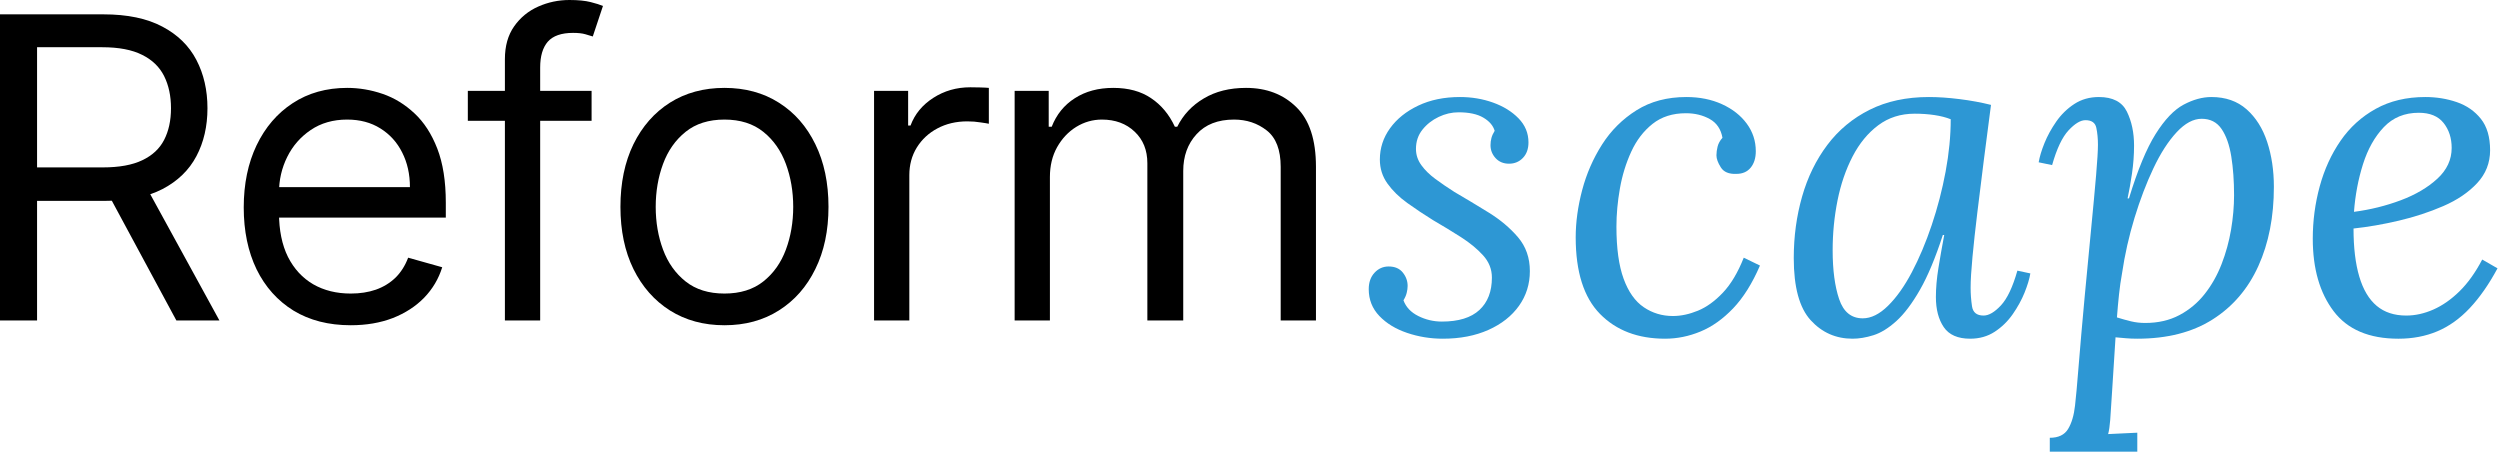
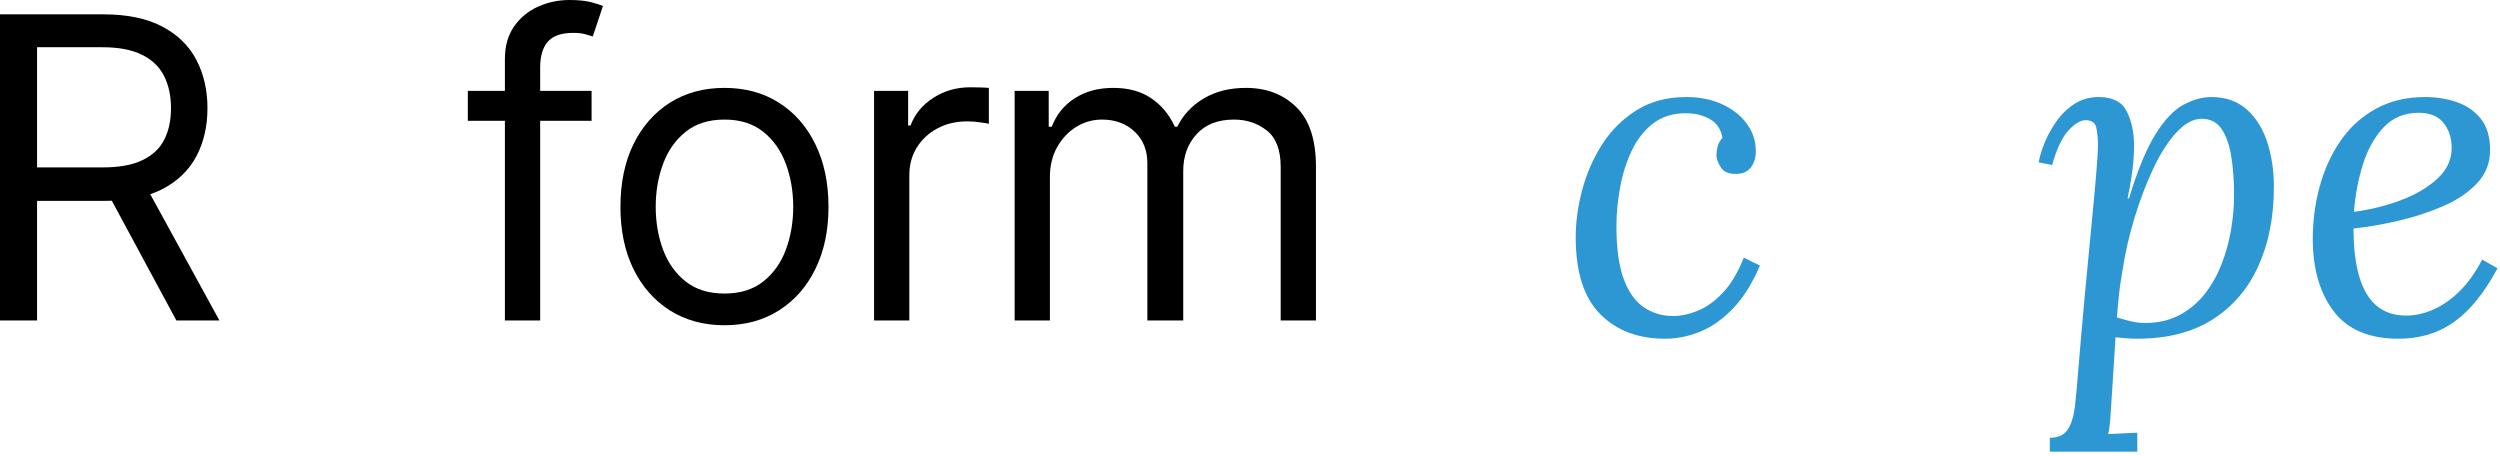
<svg xmlns="http://www.w3.org/2000/svg" width="411" height="75" viewBox="0 0 411 75" fill="none">
  <path d="M0 52.684V2.359H17.004C20.936 2.359 24.163 3.031 26.686 4.374C29.209 5.701 31.076 7.527 32.288 9.854C33.501 12.18 34.107 14.825 34.107 17.791C34.107 20.756 33.501 23.385 32.288 25.678C31.076 27.972 29.217 29.774 26.71 31.084C24.204 32.378 21.001 33.026 17.102 33.026H3.342V27.521H16.906C19.592 27.521 21.755 27.128 23.393 26.342C25.047 25.555 26.243 24.442 26.981 23C27.734 21.542 28.111 19.805 28.111 17.791C28.111 15.776 27.734 14.015 26.981 12.507C26.227 11 25.023 9.837 23.368 9.018C21.714 8.183 19.527 7.765 16.808 7.765H6.094V52.684H0ZM23.688 30.077L36.072 52.684H28.995L16.808 30.077H23.688Z" fill="black" />
-   <path d="M57.663 53.47C54.026 53.47 50.889 52.667 48.252 51.062C45.63 49.44 43.607 47.179 42.182 44.28C40.773 41.364 40.069 37.973 40.069 34.107C40.069 30.241 40.773 26.833 42.182 23.884C43.607 20.919 45.59 18.61 48.129 16.955C50.684 15.284 53.666 14.449 57.073 14.449C59.039 14.449 60.98 14.776 62.897 15.431C64.813 16.087 66.558 17.152 68.131 18.626C69.703 20.084 70.956 22.017 71.89 24.425C72.824 26.833 73.291 29.798 73.291 33.32V35.778H44.197V30.765H67.393C67.393 28.635 66.968 26.735 66.116 25.064C65.28 23.393 64.084 22.074 62.528 21.108C60.988 20.141 59.17 19.658 57.073 19.658C54.763 19.658 52.765 20.231 51.077 21.378C49.406 22.508 48.12 23.983 47.219 25.801C46.318 27.619 45.868 29.569 45.868 31.649V34.991C45.868 37.842 46.359 40.258 47.342 42.24C48.342 44.206 49.726 45.705 51.495 46.737C53.264 47.752 55.32 48.26 57.663 48.26C59.186 48.26 60.562 48.047 61.791 47.621C63.036 47.179 64.109 46.524 65.01 45.656C65.911 44.771 66.607 43.673 67.099 42.363L72.701 43.936C72.111 45.836 71.12 47.507 69.728 48.948C68.335 50.374 66.615 51.487 64.568 52.29C62.52 53.077 60.218 53.47 57.663 53.47Z" fill="black" />
  <path d="M97.257 14.94V19.855H76.911V14.94H97.257ZM83.005 52.683V9.731C83.005 7.568 83.513 5.766 84.529 4.325C85.544 2.883 86.863 1.802 88.485 1.081C90.106 0.36 91.818 0 93.62 0C95.046 0 96.209 0.115 97.11 0.344C98.011 0.573 98.682 0.786 99.125 0.983L97.454 5.996C97.159 5.897 96.749 5.775 96.225 5.627C95.717 5.48 95.046 5.406 94.21 5.406C92.293 5.406 90.909 5.889 90.057 6.856C89.222 7.822 88.804 9.239 88.804 11.107V52.683H83.005Z" fill="black" />
  <path d="M119.102 53.47C115.695 53.47 112.705 52.659 110.133 51.037C107.577 49.415 105.579 47.146 104.137 44.23C102.712 41.315 102 37.907 102 34.008C102 30.077 102.712 26.645 104.137 23.712C105.579 20.78 107.577 18.503 110.133 16.881C112.705 15.259 115.695 14.449 119.102 14.449C122.509 14.449 125.491 15.259 128.046 16.881C130.618 18.503 132.617 20.78 134.042 23.712C135.484 26.645 136.204 30.077 136.204 34.008C136.204 37.907 135.484 41.315 134.042 44.23C132.617 47.146 130.618 49.415 128.046 51.037C125.491 52.659 122.509 53.47 119.102 53.47ZM119.102 48.26C121.69 48.26 123.82 47.597 125.491 46.27C127.162 44.943 128.399 43.198 129.201 41.036C130.004 38.874 130.405 36.531 130.405 34.008C130.405 31.485 130.004 29.135 129.201 26.956C128.399 24.777 127.162 23.016 125.491 21.673C123.82 20.33 121.69 19.658 119.102 19.658C116.514 19.658 114.384 20.33 112.713 21.673C111.042 23.016 109.805 24.777 109.003 26.956C108.2 29.135 107.799 31.485 107.799 34.008C107.799 36.531 108.2 38.874 109.003 41.036C109.805 43.198 111.042 44.943 112.713 46.27C114.384 47.597 116.514 48.26 119.102 48.26Z" fill="black" />
  <path d="M143.695 52.683V14.94H149.297V20.641H149.691C150.379 18.773 151.624 17.258 153.426 16.095C155.228 14.932 157.259 14.35 159.52 14.35C159.945 14.35 160.478 14.358 161.117 14.375C161.756 14.391 162.239 14.416 162.566 14.449V20.346C162.37 20.297 161.919 20.223 161.215 20.125C160.527 20.01 159.798 19.953 159.028 19.953C157.193 19.953 155.555 20.338 154.114 21.108C152.688 21.861 151.558 22.91 150.723 24.253C149.903 25.58 149.494 27.095 149.494 28.799V52.683H143.695Z" fill="black" />
  <path d="M166.806 52.683V14.94H172.408V20.837H172.9C173.686 18.823 174.956 17.258 176.709 16.144C178.461 15.014 180.566 14.449 183.024 14.449C185.514 14.449 187.586 15.014 189.241 16.144C190.911 17.258 192.214 18.823 193.148 20.837H193.541C194.507 18.888 195.957 17.34 197.89 16.193C199.823 15.03 202.141 14.449 204.844 14.449C208.219 14.449 210.979 15.505 213.125 17.619C215.271 19.715 216.344 22.983 216.344 27.423V52.683H210.545V27.423C210.545 24.638 209.783 22.648 208.26 21.452C206.736 20.256 204.942 19.658 202.878 19.658C200.224 19.658 198.169 20.461 196.711 22.066C195.253 23.655 194.524 25.67 194.524 28.111V52.683H188.626V26.833C188.626 24.687 187.93 22.959 186.538 21.648C185.145 20.321 183.351 19.658 181.156 19.658C179.649 19.658 178.24 20.059 176.93 20.862C175.636 21.665 174.587 22.779 173.784 24.204C172.998 25.613 172.605 27.243 172.605 29.094V52.683H166.806Z" fill="black" />
-   <path d="M237.199 55.683C235.169 55.683 233.216 55.366 231.338 54.731C229.461 54.097 227.938 53.171 226.771 51.953C225.604 50.736 225.02 49.264 225.02 47.539C225.02 46.422 225.337 45.522 225.972 44.837C226.606 44.152 227.38 43.809 228.294 43.809C229.308 43.809 230.082 44.139 230.615 44.799C231.148 45.458 231.414 46.194 231.414 47.006C231.414 47.361 231.364 47.742 231.262 48.148C231.161 48.554 230.983 48.96 230.729 49.366C231.135 50.482 231.947 51.345 233.165 51.953C234.383 52.562 235.677 52.867 237.047 52.867C239.787 52.867 241.842 52.232 243.212 50.964C244.582 49.695 245.268 47.919 245.268 45.636C245.268 44.266 244.786 43.048 243.821 41.983C242.857 40.917 241.639 39.915 240.168 38.976C238.697 38.037 237.174 37.111 235.601 36.198C234.13 35.285 232.721 34.346 231.377 33.382C230.032 32.418 228.941 31.352 228.104 30.185C227.266 29.018 226.848 27.698 226.848 26.227C226.848 24.35 227.406 22.637 228.522 21.089C229.639 19.541 231.186 18.298 233.165 17.36C235.144 16.421 237.428 15.951 240.016 15.951C241.944 15.951 243.758 16.256 245.458 16.865C247.158 17.474 248.554 18.336 249.644 19.453C250.735 20.569 251.281 21.888 251.281 23.41C251.281 24.476 250.977 25.326 250.368 25.96C249.758 26.594 248.997 26.912 248.084 26.912C247.171 26.912 246.435 26.607 245.877 25.998C245.319 25.389 245.039 24.679 245.039 23.867C245.039 23.461 245.09 23.068 245.192 22.687C245.293 22.306 245.471 21.913 245.724 21.507C245.471 20.645 244.849 19.921 243.86 19.338C242.87 18.754 241.513 18.463 239.787 18.463C238.671 18.463 237.58 18.716 236.514 19.224C235.449 19.731 234.561 20.429 233.85 21.317C233.14 22.205 232.784 23.258 232.784 24.476C232.784 25.44 233.076 26.328 233.66 27.14C234.243 27.952 235.017 28.713 235.981 29.424C236.945 30.134 237.986 30.844 239.102 31.555C240.929 32.62 242.806 33.749 244.735 34.941C246.663 36.134 248.274 37.492 249.568 39.014C250.862 40.536 251.509 42.388 251.509 44.57C251.509 46.701 250.913 48.604 249.721 50.279C248.528 51.953 246.854 53.272 244.697 54.236C242.541 55.2 240.041 55.682 237.2 55.682L237.199 55.683Z" fill="#2D97D4" />
  <path d="M277.236 15.951C279.418 15.951 281.371 16.344 283.097 17.131C284.822 17.917 286.179 18.983 287.169 20.327C288.158 21.672 288.653 23.182 288.653 24.856C288.653 25.973 288.374 26.873 287.816 27.558C287.258 28.243 286.471 28.586 285.456 28.586C284.238 28.636 283.388 28.281 282.906 27.52C282.424 26.759 282.183 26.099 282.183 25.541C282.183 25.084 282.247 24.602 282.373 24.095C282.5 23.587 282.767 23.105 283.173 22.649C282.919 21.228 282.221 20.2 281.08 19.566C279.938 18.931 278.631 18.615 277.16 18.615C274.977 18.615 273.151 19.198 271.679 20.366C270.208 21.533 269.04 23.055 268.178 24.933C267.315 26.81 266.694 28.827 266.313 30.984C265.932 33.14 265.742 35.233 265.742 37.263C265.742 40.815 266.135 43.67 266.922 45.826C267.709 47.983 268.813 49.543 270.233 50.507C271.654 51.471 273.252 51.953 275.029 51.953C276.348 51.953 277.718 51.661 279.139 51.078C280.559 50.494 281.93 49.505 283.249 48.109C284.568 46.714 285.71 44.798 286.674 42.363L289.338 43.657C288.07 46.6 286.598 48.947 284.924 50.697C283.249 52.448 281.46 53.717 279.558 54.503C277.655 55.29 275.714 55.683 273.735 55.683C269.269 55.683 265.705 54.326 263.041 51.611C260.377 48.896 259.045 44.697 259.045 39.014C259.045 36.528 259.4 33.94 260.11 31.25C260.821 28.561 261.912 26.062 263.383 23.753C264.855 21.444 266.745 19.567 269.054 18.12C271.363 16.674 274.09 15.951 277.236 15.951L277.236 15.951Z" fill="#2D97D4" />
-   <path d="M317.12 15.951C318.642 15.951 320.317 16.065 322.144 16.293C323.97 16.521 325.696 16.839 327.32 17.244C326.914 20.289 326.52 23.321 326.14 26.34C325.759 29.36 325.404 32.227 325.074 34.941C324.744 37.656 324.478 40.092 324.275 42.249C324.072 44.405 323.97 46.092 323.97 47.31C323.97 48.325 324.046 49.34 324.199 50.355C324.351 51.37 324.985 51.877 326.101 51.877C326.964 51.877 327.916 51.319 328.956 50.203C329.996 49.087 330.897 47.184 331.658 44.494L333.789 44.951C333.637 45.864 333.319 46.917 332.837 48.11C332.355 49.302 331.708 50.482 330.896 51.649C330.084 52.816 329.095 53.78 327.928 54.542C326.761 55.303 325.416 55.683 323.894 55.683C321.864 55.683 320.418 55.049 319.555 53.781C318.692 52.512 318.261 50.863 318.261 48.833C318.261 47.361 318.4 45.763 318.68 44.038C318.959 42.312 319.276 40.511 319.631 38.633H319.403C318.185 42.388 316.929 45.395 315.635 47.653C314.341 49.911 313.047 51.624 311.753 52.791C310.459 53.958 309.203 54.732 307.985 55.112C306.768 55.493 305.626 55.683 304.56 55.683C301.82 55.683 299.524 54.669 297.672 52.639C295.82 50.609 294.894 47.209 294.894 42.439C294.894 38.887 295.35 35.513 296.264 32.316C297.177 29.119 298.56 26.29 300.412 23.829C302.264 21.368 304.586 19.44 307.377 18.044C310.167 16.649 313.415 15.951 317.12 15.951L317.12 15.951ZM314.761 18.691C312.477 18.691 310.485 19.325 308.785 20.593C307.086 21.862 305.677 23.574 304.561 25.731C303.445 27.888 302.62 30.298 302.087 32.962C301.555 35.627 301.288 38.354 301.288 41.145C301.288 44.392 301.643 47.069 302.354 49.175C303.064 51.281 304.358 52.334 306.236 52.334C307.606 52.334 308.989 51.649 310.384 50.279C311.78 48.908 313.086 47.069 314.304 44.76C315.522 42.451 316.613 39.863 317.577 36.996C318.541 34.129 319.303 31.199 319.861 28.205C320.419 25.211 320.698 22.344 320.698 19.604C319.937 19.299 319.049 19.071 318.034 18.919C317.019 18.766 315.928 18.69 314.761 18.69L314.761 18.691Z" fill="#2D97D4" />
  <path d="M336.986 74.255V71.972C338.407 71.972 339.409 71.49 339.993 70.526C340.577 69.562 340.957 68.281 341.135 66.682C341.312 65.084 341.477 63.295 341.63 61.316C341.985 56.952 342.353 52.728 342.733 48.643C343.114 44.558 343.469 40.828 343.799 37.454C344.128 34.079 344.395 31.2 344.598 28.815C344.801 26.43 344.902 24.755 344.902 23.791C344.902 22.776 344.813 21.85 344.636 21.013C344.459 20.175 343.862 19.757 342.847 19.757C342.035 19.757 341.109 20.315 340.069 21.431C339.029 22.548 338.128 24.451 337.367 27.14L335.159 26.683C335.312 25.77 335.629 24.717 336.111 23.525C336.593 22.332 337.24 21.152 338.052 19.985C338.864 18.818 339.853 17.854 341.02 17.093C342.188 16.332 343.532 15.951 345.055 15.951C347.338 15.951 348.873 16.75 349.66 18.349C350.446 19.947 350.839 21.812 350.839 23.943C350.839 25.466 350.725 27 350.497 28.548C350.268 30.096 350.027 31.453 349.774 32.62H350.002C351.423 27.952 352.882 24.425 354.379 22.04C355.876 19.656 357.411 18.044 358.984 17.207C360.557 16.369 362.079 15.951 363.551 15.951C365.885 15.951 367.813 16.624 369.335 17.968C370.858 19.313 371.987 21.101 372.723 23.334C373.459 25.567 373.826 28.028 373.826 30.717C373.826 35.639 372.977 39.978 371.276 43.733C369.577 47.488 367.065 50.419 363.741 52.524C360.417 54.63 356.294 55.683 351.372 55.683C350.712 55.683 350.091 55.658 349.507 55.607C348.923 55.556 348.353 55.506 347.794 55.455C347.541 59.311 347.35 62.293 347.224 64.398C347.097 66.504 346.995 68.052 346.919 69.041C346.843 70.031 346.729 70.805 346.577 71.363C347.389 71.312 348.188 71.274 348.974 71.249C349.761 71.223 350.56 71.185 351.372 71.135V74.255H336.986ZM352.666 53.095C354.797 53.095 356.675 52.664 358.299 51.801C359.923 50.938 361.306 49.784 362.447 48.338C363.589 46.892 364.515 45.255 365.225 43.428C365.936 41.602 366.456 39.711 366.786 37.758C367.115 35.804 367.28 33.914 367.28 32.087C367.28 29.753 367.128 27.634 366.824 25.731C366.519 23.829 365.986 22.319 365.225 21.203C364.464 20.086 363.373 19.528 361.952 19.528C360.582 19.528 359.212 20.264 357.842 21.736C356.472 23.207 355.203 25.173 354.036 27.634C352.869 30.096 351.829 32.823 350.915 35.817C350.002 38.811 349.317 41.855 348.86 44.951C348.657 46.067 348.492 47.222 348.365 48.414C348.238 49.606 348.125 50.862 348.023 52.182C348.835 52.435 349.608 52.651 350.344 52.829C351.08 53.006 351.854 53.095 352.666 53.095H352.666Z" fill="#2D97D4" />
  <path d="M398.716 15.951C400.543 15.951 402.269 16.23 403.892 16.788C405.516 17.346 406.835 18.259 407.85 19.528C408.865 20.797 409.373 22.522 409.373 24.704C409.373 26.785 408.662 28.586 407.241 30.108C405.821 31.631 403.969 32.887 401.685 33.876C399.402 34.866 396.966 35.665 394.378 36.274C391.79 36.883 389.304 37.314 386.919 37.568C386.919 40.714 387.236 43.353 387.87 45.484C388.505 47.615 389.456 49.214 390.725 50.279C391.993 51.345 393.617 51.878 395.596 51.878C397.067 51.878 398.551 51.548 400.049 50.889C401.546 50.229 402.979 49.227 404.349 47.882C405.719 46.537 406.962 44.799 408.078 42.668L410.59 44.114C409.17 46.753 407.647 48.935 406.023 50.66C404.4 52.386 402.624 53.654 400.695 54.466C398.767 55.278 396.636 55.684 394.302 55.684C389.481 55.684 385.929 54.174 383.645 51.155C381.362 48.136 380.22 44.165 380.22 39.243C380.22 36.3 380.601 33.433 381.362 30.642C382.123 27.851 383.265 25.351 384.787 23.144C386.31 20.937 388.238 19.186 390.572 17.892C392.906 16.598 395.621 15.951 398.716 15.951V15.951ZM397.651 18.538C395.316 18.538 393.401 19.325 391.904 20.898C390.407 22.471 389.265 24.501 388.478 26.987C387.692 29.474 387.197 32.087 386.994 34.827C389.684 34.472 392.246 33.838 394.682 32.924C397.118 32.011 399.122 30.831 400.695 29.385C402.268 27.939 403.054 26.252 403.054 24.323C403.054 22.7 402.611 21.33 401.723 20.213C400.835 19.097 399.477 18.539 397.651 18.539V18.538Z" fill="#2D97D4" />
</svg>